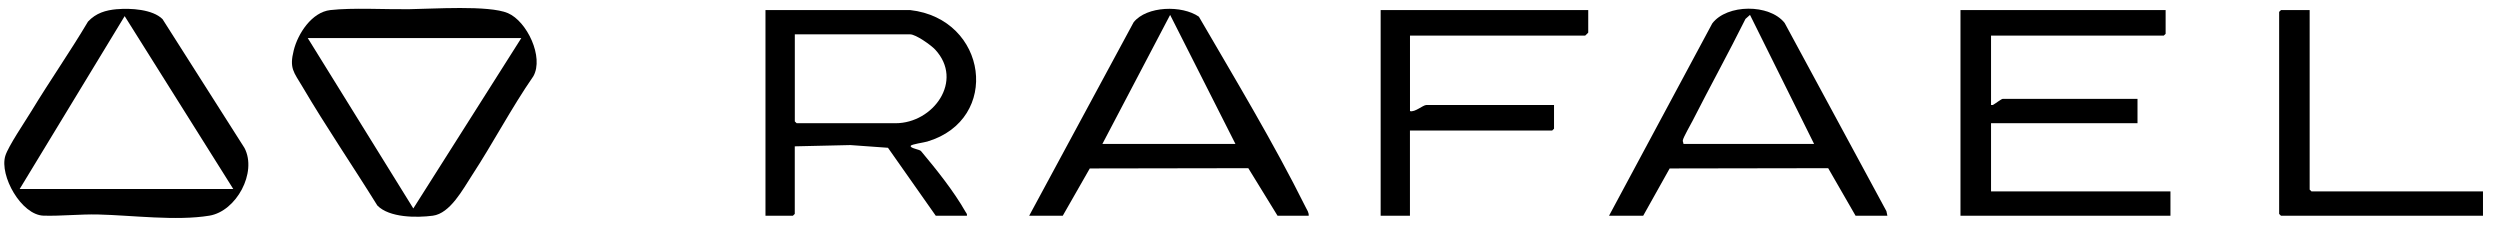
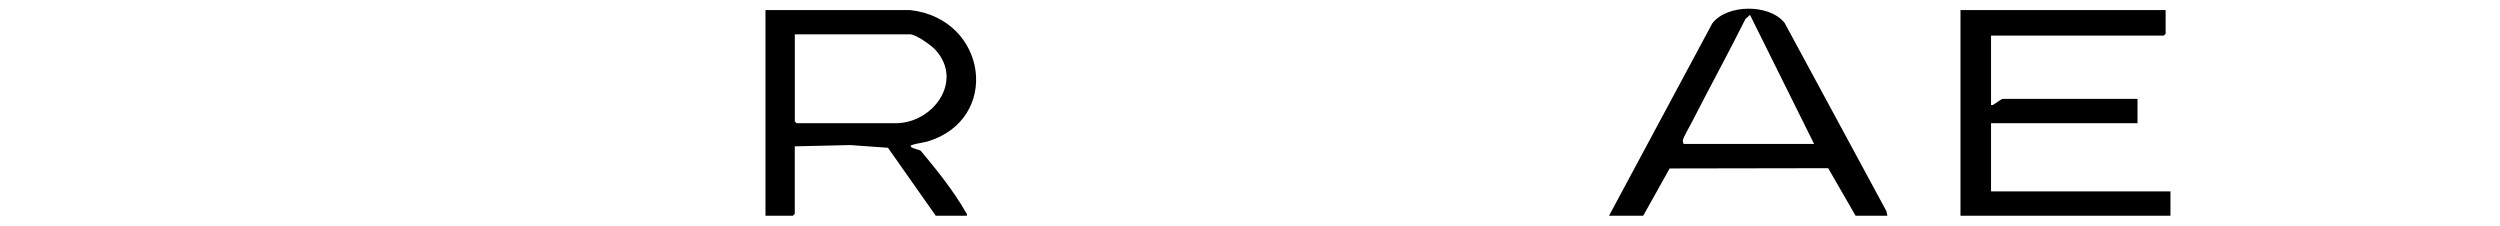
<svg xmlns="http://www.w3.org/2000/svg" id="Vrstva_1" data-name="Vrstva 1" width="553.87" height="50" viewBox="0 0 553.87 50">
  <path d="M479.79,2.23v5.26l-.41.4h-38.27v15.37h.4c.42-.2,1.89-1.35,2.17-1.35h29.88v5.39h-32.45v15.1h39.75v5.39h-46.52V2.23h45.43Z" />
  <path d="M201.64,2.23c17.17,1.93,20.21,24.25,3.79,29.13-.73.22-3.48.59-3.65.94-.27.56,2.07.79,2.3,1.21,3.39,4.05,7.21,8.82,9.82,13.4.17.3.41.49.32.89h-6.9l-10.59-15.06-8.33-.6-12.32.28v14.97l-.41.4h-6.08V2.23h32.05ZM176.09,7.62v19.28l.41.4h21.91c8.37,0,15.17-9.41,8.78-16.31-.91-.99-4.29-3.38-5.54-3.38h-25.56Z" />
-   <path d="M90.57,2.04c5.18-.06,17.74-.94,21.96.87s8,9.74,5.64,13.97c-4.91,7.1-8.91,14.79-13.63,22.01-1.96,3-4.8,8.4-8.65,8.9-3.57.47-9.63.46-12.29-2.26-5.46-8.8-11.35-17.41-16.6-26.33-1.91-3.24-2.94-4.01-1.92-8.07.93-3.7,3.99-8.43,8.11-8.9,4.88-.55,12.22-.13,17.39-.19ZM115.51,8.43h-47.33l23.39,37.75,23.93-37.75Z" />
-   <path d="M289.94,47.8h-6.9l-6.48-10.54-35.12.06-5.99,10.48h-7.44l23.14-42.86c2.91-3.65,10.76-3.82,14.46-1.24,8.04,13.84,16.51,27.85,23.66,42.21.3.6.73,1.17.67,1.89ZM273.71,31.89l-14.47-28.59-15.01,28.59h29.48Z" />
-   <path d="M25.94,2.04c2.95-.26,7.86,0,10.07,2.2l18.16,28.55c2.84,5.44-1.82,14.01-7.78,14.99-7.3,1.21-17.09-.08-24.58-.26-4.03-.1-8.2.37-12.16.26-4.93-.14-9.82-8.88-8.47-13.26.67-2.16,4.39-7.61,5.77-9.89,4.06-6.69,8.55-13.12,12.55-19.85,1.77-1.89,3.91-2.53,6.44-2.75ZM51.68,41.87L27.62,3.57,4.36,41.87h47.33Z" />
  <path d="M418.13,47.8h-7.03l-6.07-10.54-35.12.06-5.86,10.47h-7.57l22.87-42.6c3.25-4.29,12.65-4.38,16.03-.11l22.55,41.7.21,1ZM372.97,31.89h28.94l-14.2-28.59-1,.89c-3.78,7.59-7.88,15.02-11.72,22.57-.46.9-2.01,3.58-2.16,4.3-.06.3.14.54.14.83Z" />
-   <path d="M351.87,2.23v4.99s-.63.67-.68.67h-38.81v16.72c1.09.33,2.86-1.35,3.65-1.35h28.26v5.26l-.41.4h-31.51v18.88h-6.49V2.23h45.97Z" />
-   <polygon points="511.7 2.23 511.7 42.01 512.11 42.41 550.1 42.41 550.1 47.8 505.35 47.8 504.94 47.4 504.94 2.63 505.35 2.23 511.7 2.23" />
</svg>